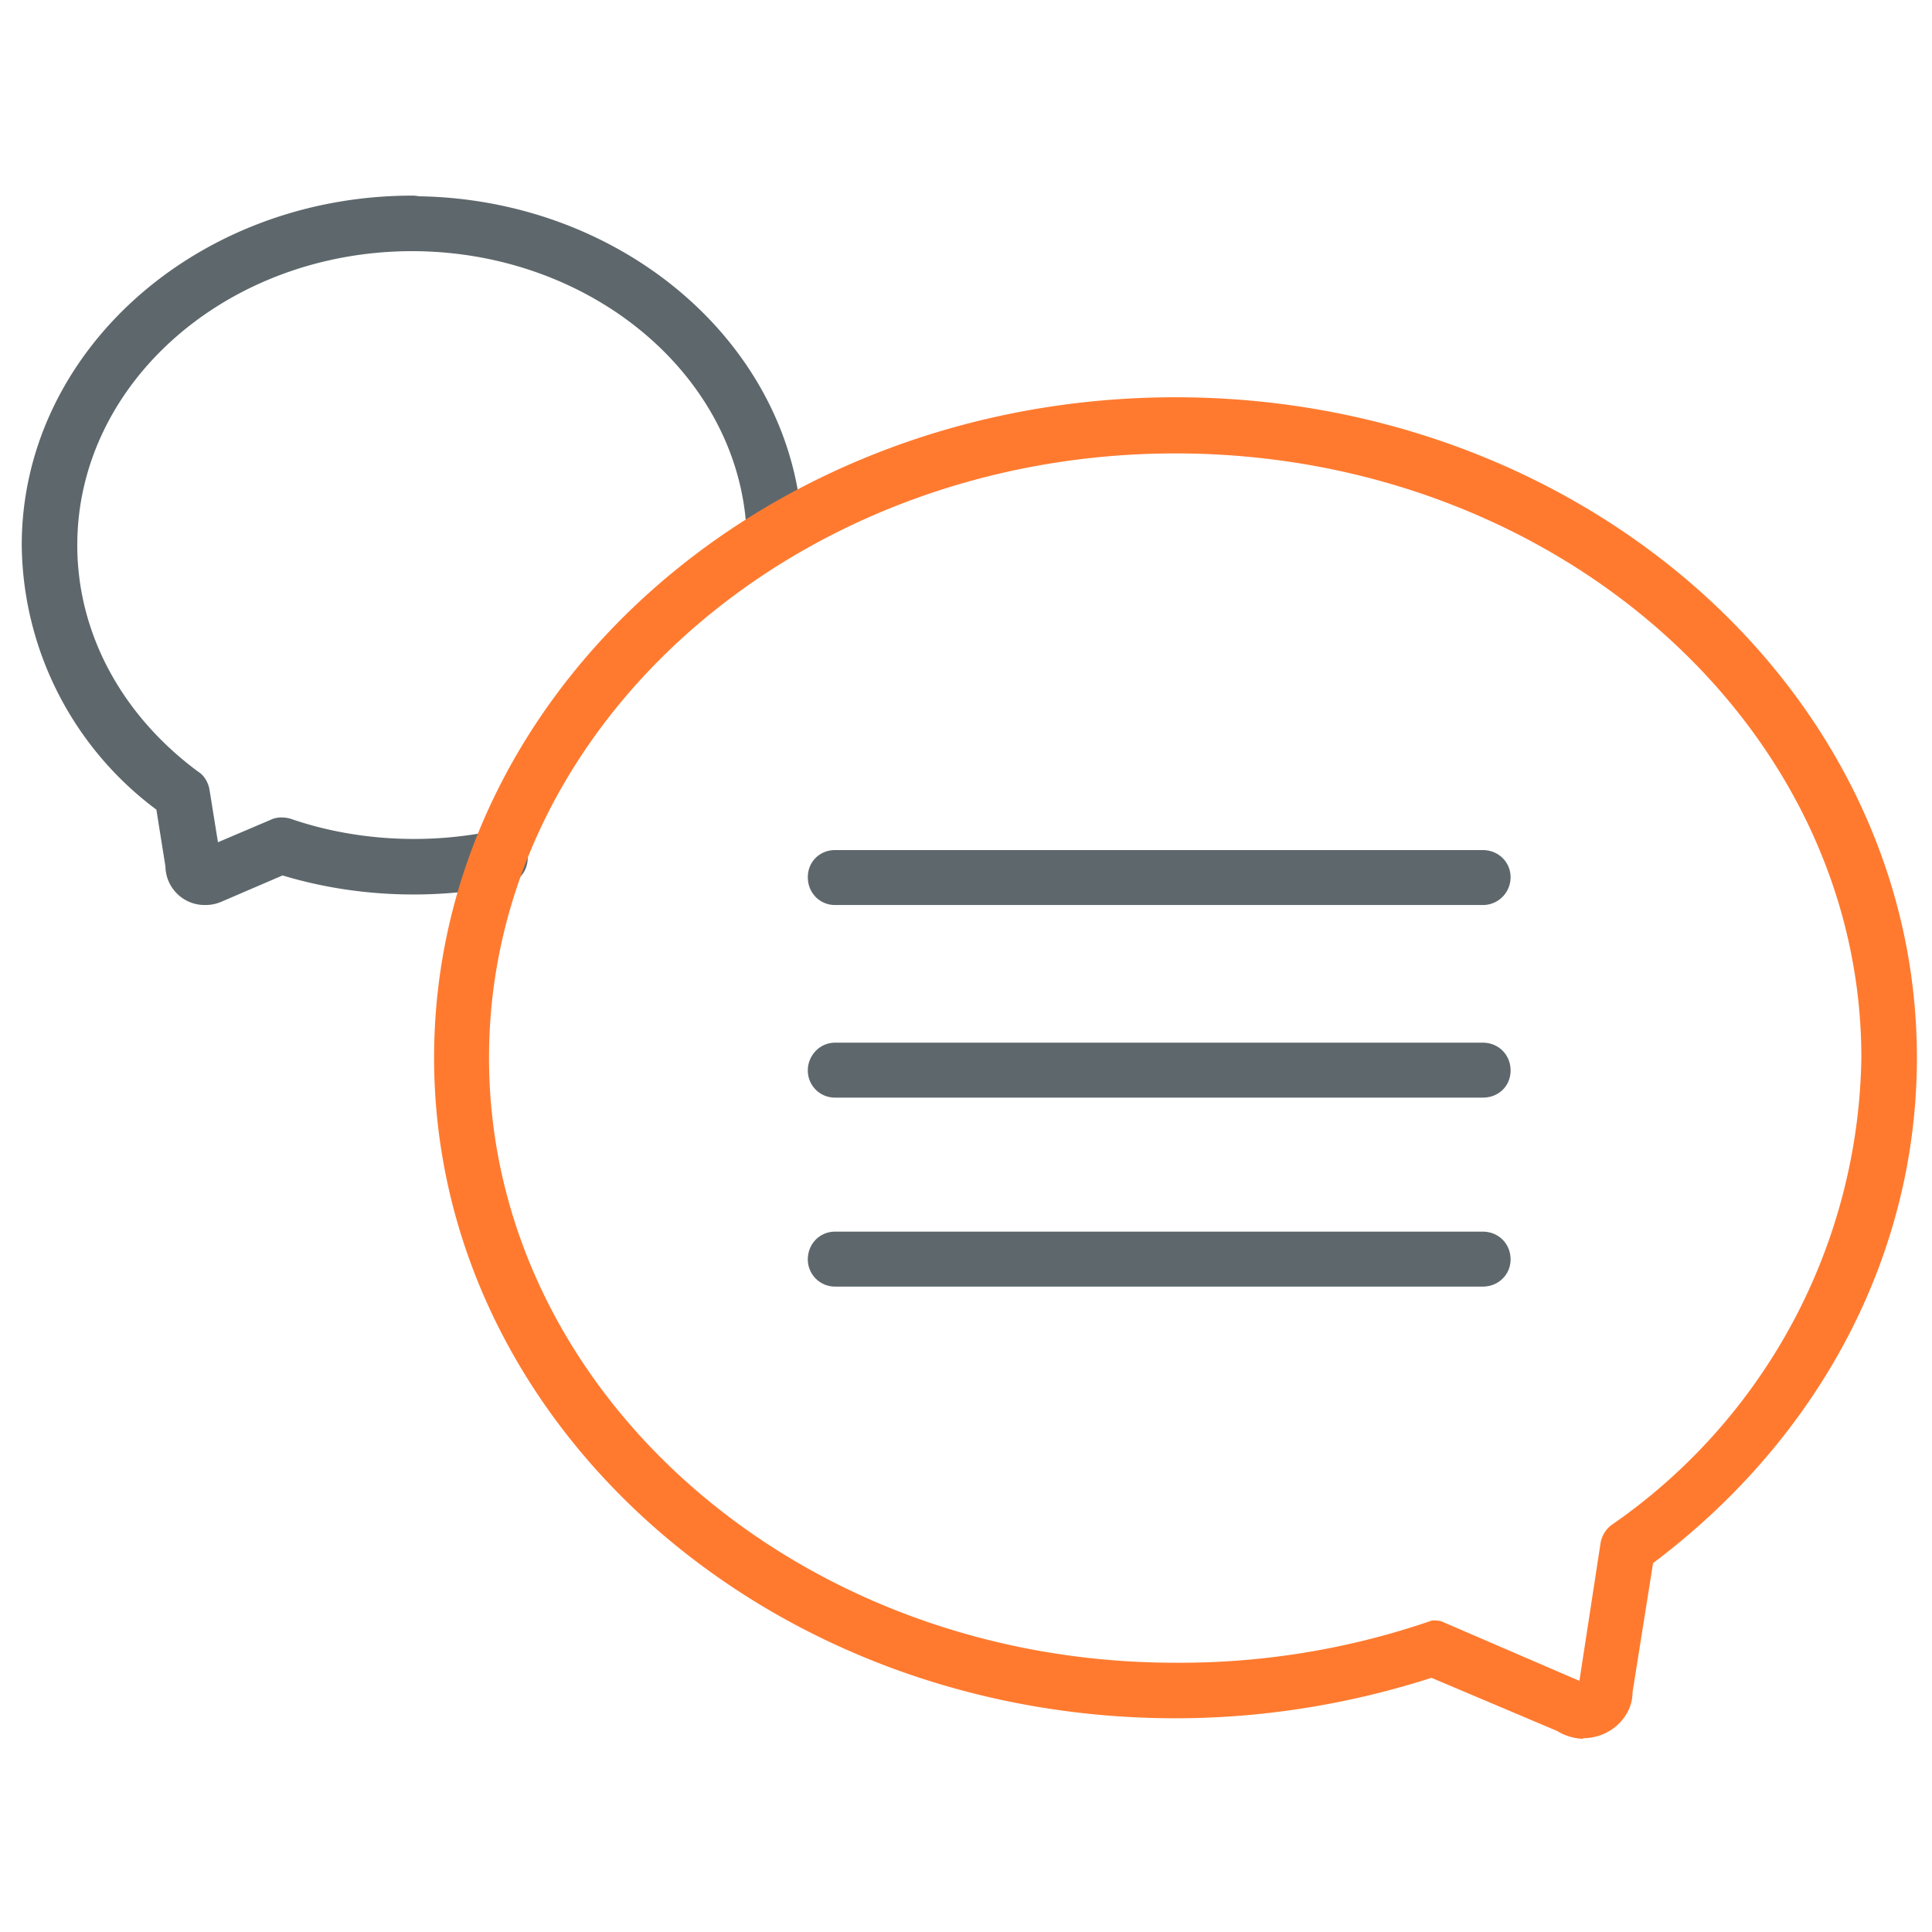
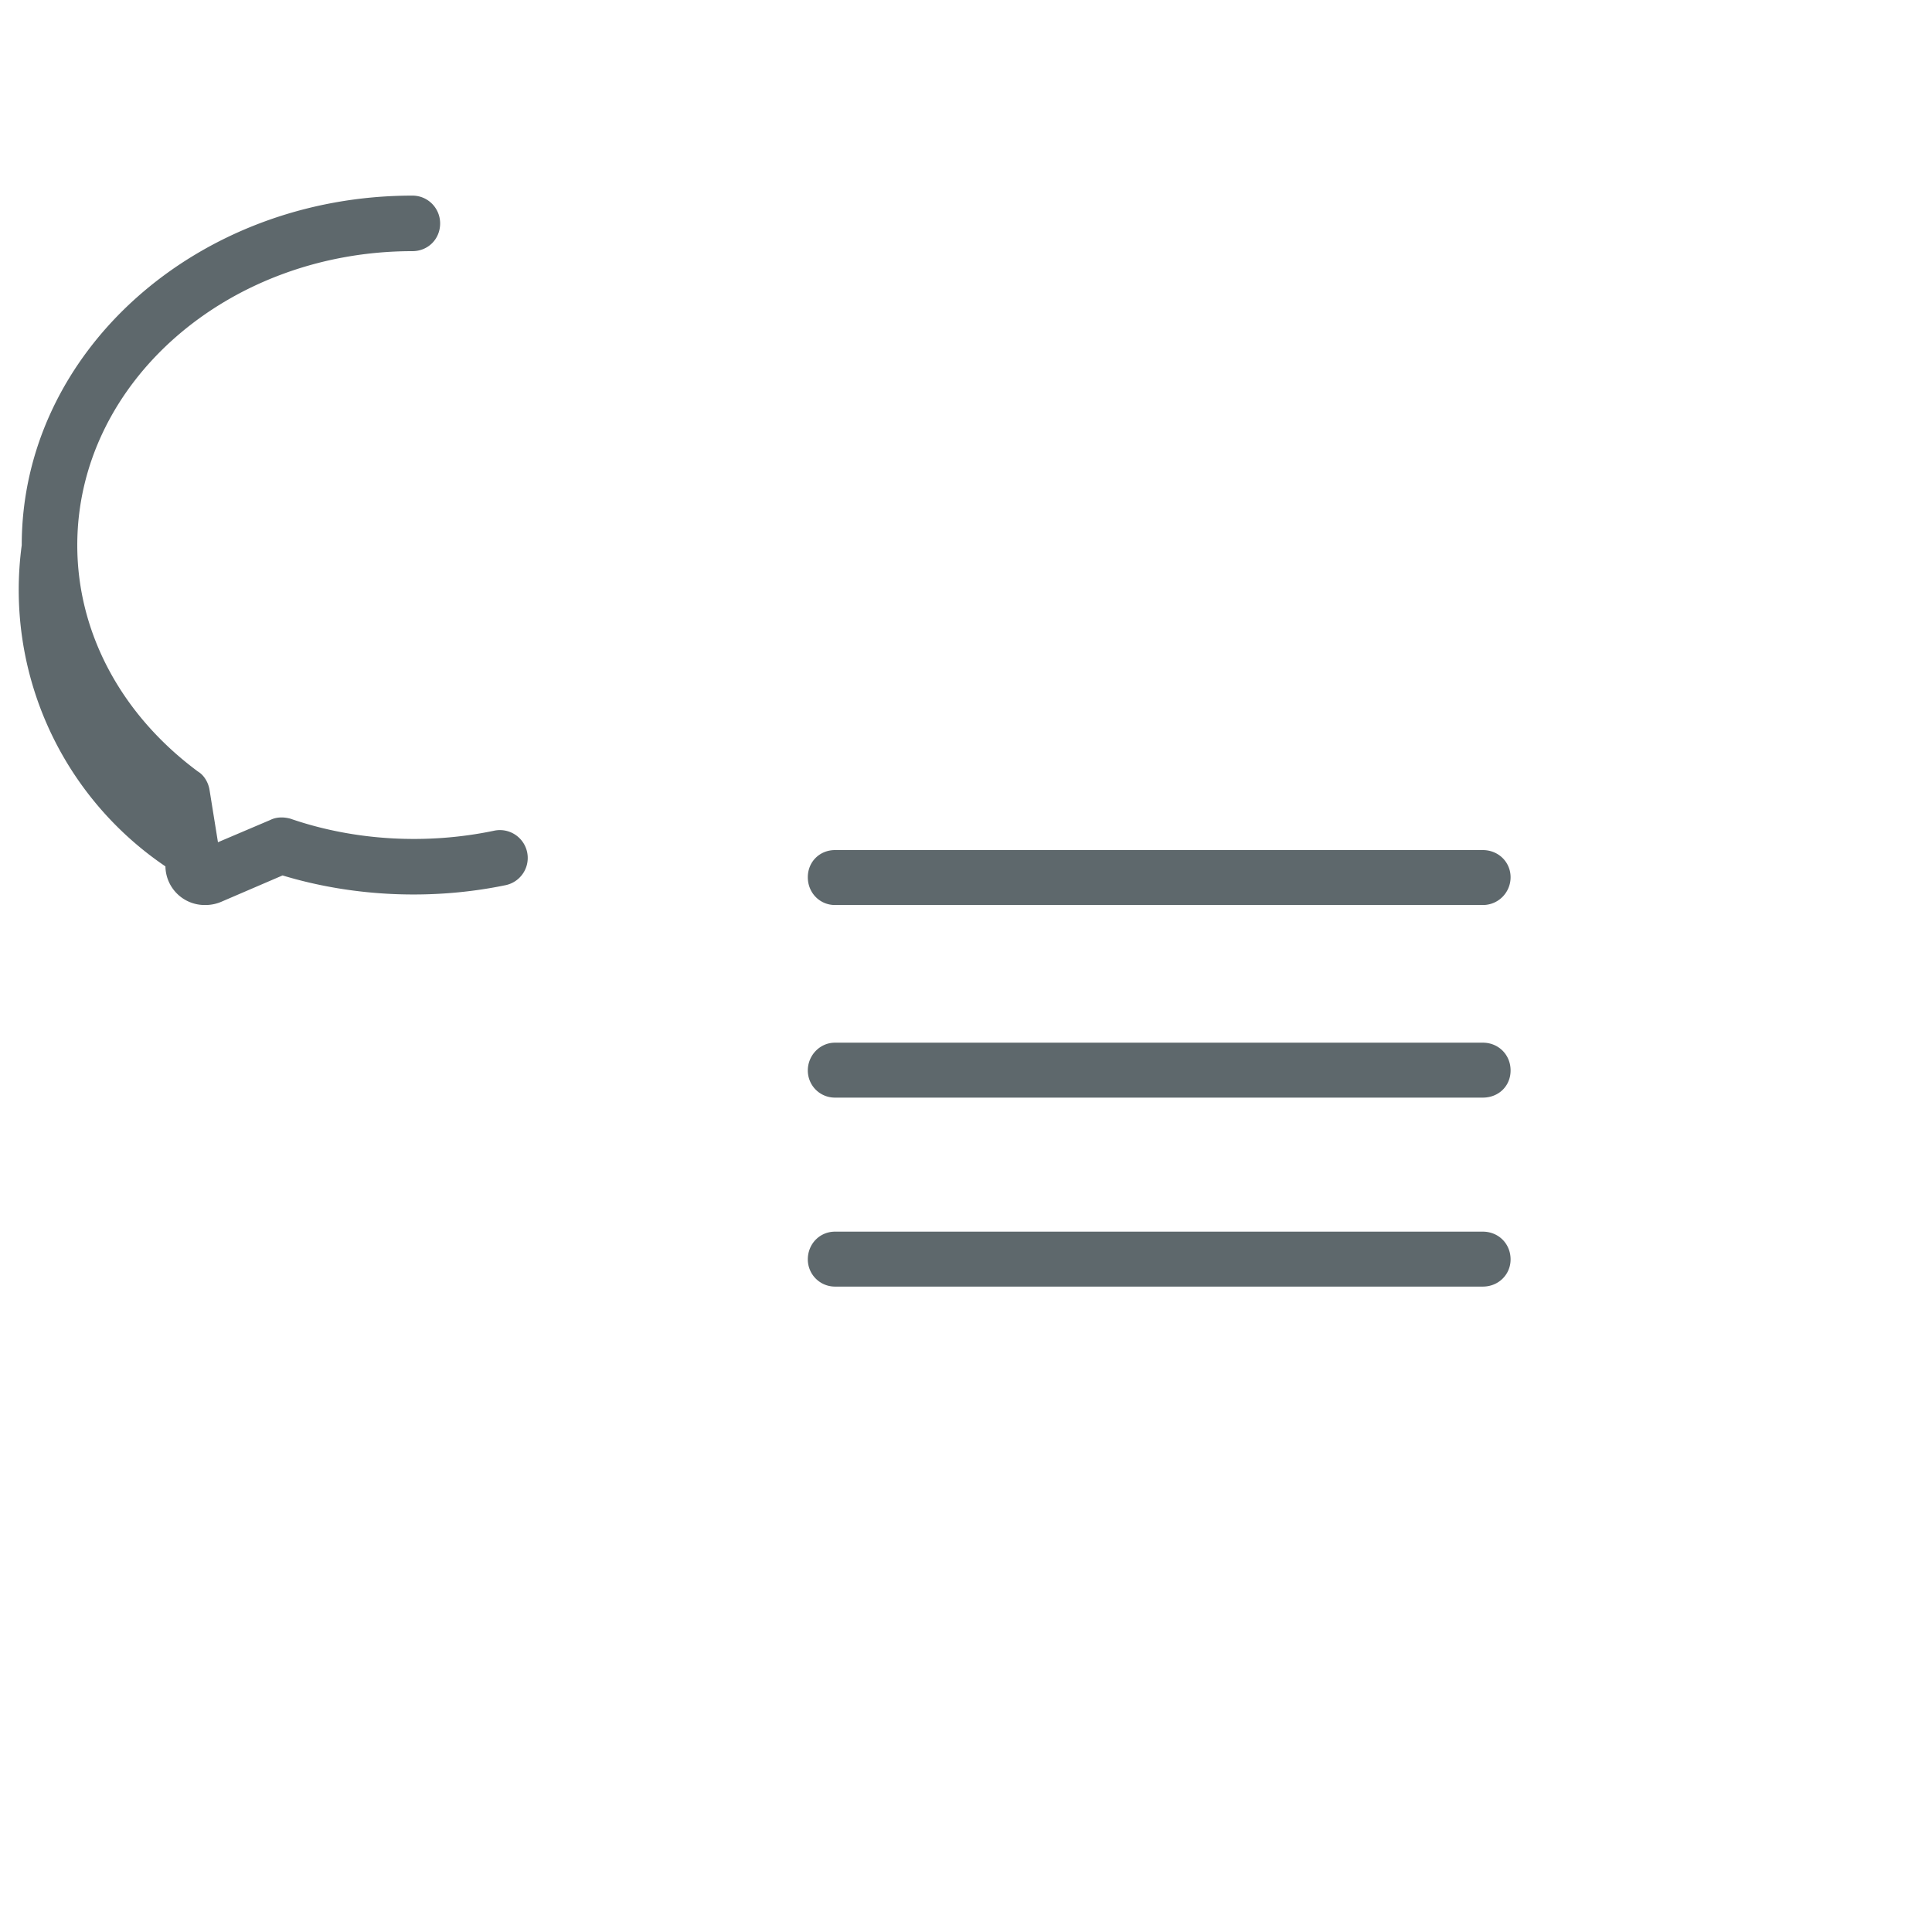
<svg xmlns="http://www.w3.org/2000/svg" width="32" height="32" viewBox="0 0 32 32">
-   <path fill="#5e686c" d="M12.82 9.14a.46.46 0 0 1-.46-.43c-.18-2.55-2.62-4.55-5.54-4.55a.46.46 0 0 1 0-.91c3.4 0 6.24 2.37 6.46 5.4a.46.46 0 0 1-.43.5l-.03-.01z" />
-   <path fill="#5e686c" d="M3.4 14.99a.65.65 0 0 1-.66-.64l-.15-.94A5.53 5.53 0 0 1 .36 9.03c0-3.2 2.9-5.79 6.47-5.79.26 0 .46.21.46.46 0 .26-.2.46-.46.46-3.06 0-5.55 2.18-5.55 4.87 0 1.45.73 2.81 2 3.75.1.06.17.18.19.3l.14.87.87-.37c.1-.05.22-.05.33-.02 1.07.37 2.27.43 3.37.2a.46.46 0 0 1 .2.9c-1.2.25-2.51.2-3.7-.16l-1 .43a.67.67 0 0 1-.27.06z" />
-   <path id="svg-ico" fill="#ff7a2f" d="M26.22 28.8a.88.88 0 0 1-.43-.13l-2.08-.88c-1.37.44-2.8.67-4.24.67-6.77 0-12.28-4.9-12.28-10.94s5.5-10.94 12.28-10.94c6.77 0 12.28 4.9 12.28 10.94 0 3.24-1.59 6.28-4.37 8.37l-.34 2.14c0 .4-.36.76-.82.76zm-2.49-1.96c.06 0 .13 0 .18.03l2.25.97.35-2.28a.47.47 0 0 1 .18-.3 9.58 9.58 0 0 0 4.14-7.74c0-5.52-5.1-10.01-11.36-10.01S8.1 12 8.1 17.52s5.1 10.02 11.36 10.02a12.78 12.78 0 0 0 4.26-.7z" />
+   <path fill="#5e686c" d="M3.4 14.99a.65.65 0 0 1-.66-.64A5.53 5.53 0 0 1 .36 9.03c0-3.2 2.9-5.79 6.47-5.79.26 0 .46.21.46.46 0 .26-.2.46-.46.46-3.06 0-5.55 2.18-5.55 4.87 0 1.45.73 2.81 2 3.75.1.06.17.18.19.3l.14.87.87-.37c.1-.05.22-.05.33-.02 1.07.37 2.27.43 3.37.2a.46.46 0 0 1 .2.9c-1.2.25-2.51.2-3.7-.16l-1 .43a.67.67 0 0 1-.27.06z" />
  <path fill="#5e686c" d="M24.56 14.99H13.83c-.25 0-.45-.2-.45-.46s.2-.45.45-.45h10.73c.26 0 .46.2.46.45s-.2.46-.46.46zm0 3.19H13.83c-.25 0-.45-.2-.45-.45s.2-.46.45-.46h10.73c.26 0 .46.2.46.46s-.2.45-.46.45zm0 3.13H13.83a.45.45 0 0 1-.45-.45c0-.26.2-.46.45-.46h10.73c.26 0 .46.2.46.46 0 .25-.2.45-.46.45z" />
</svg>